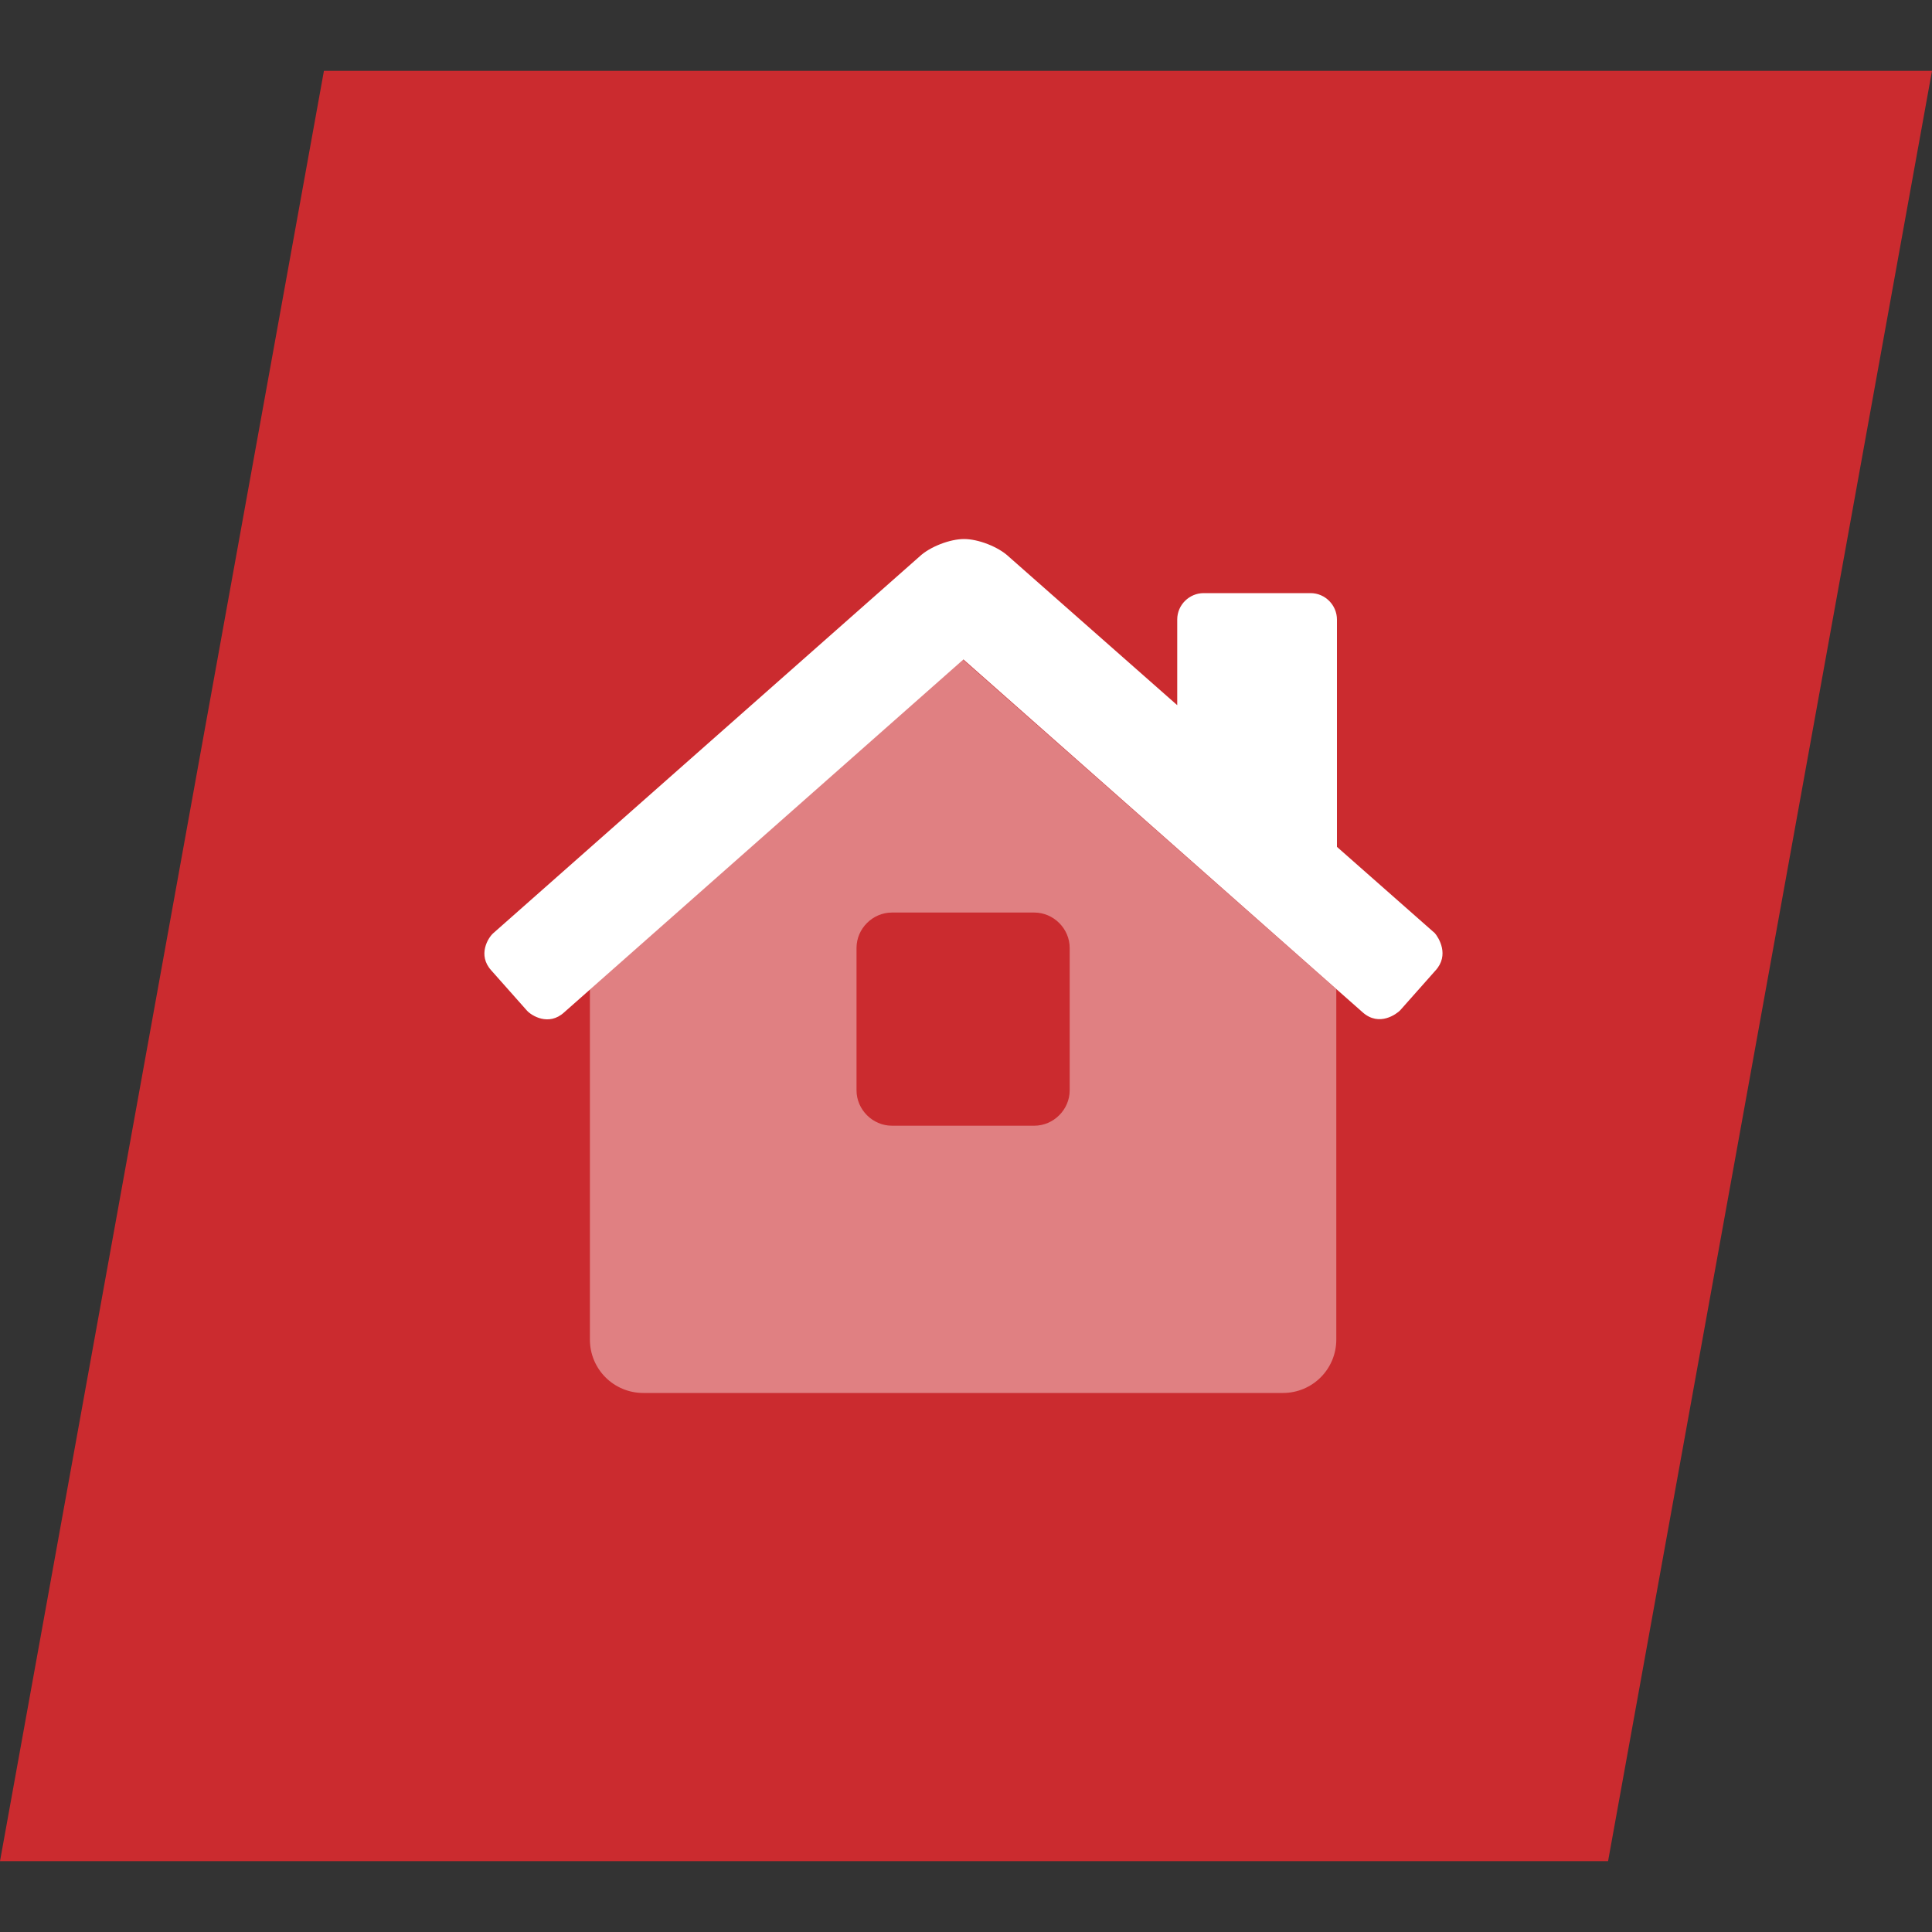
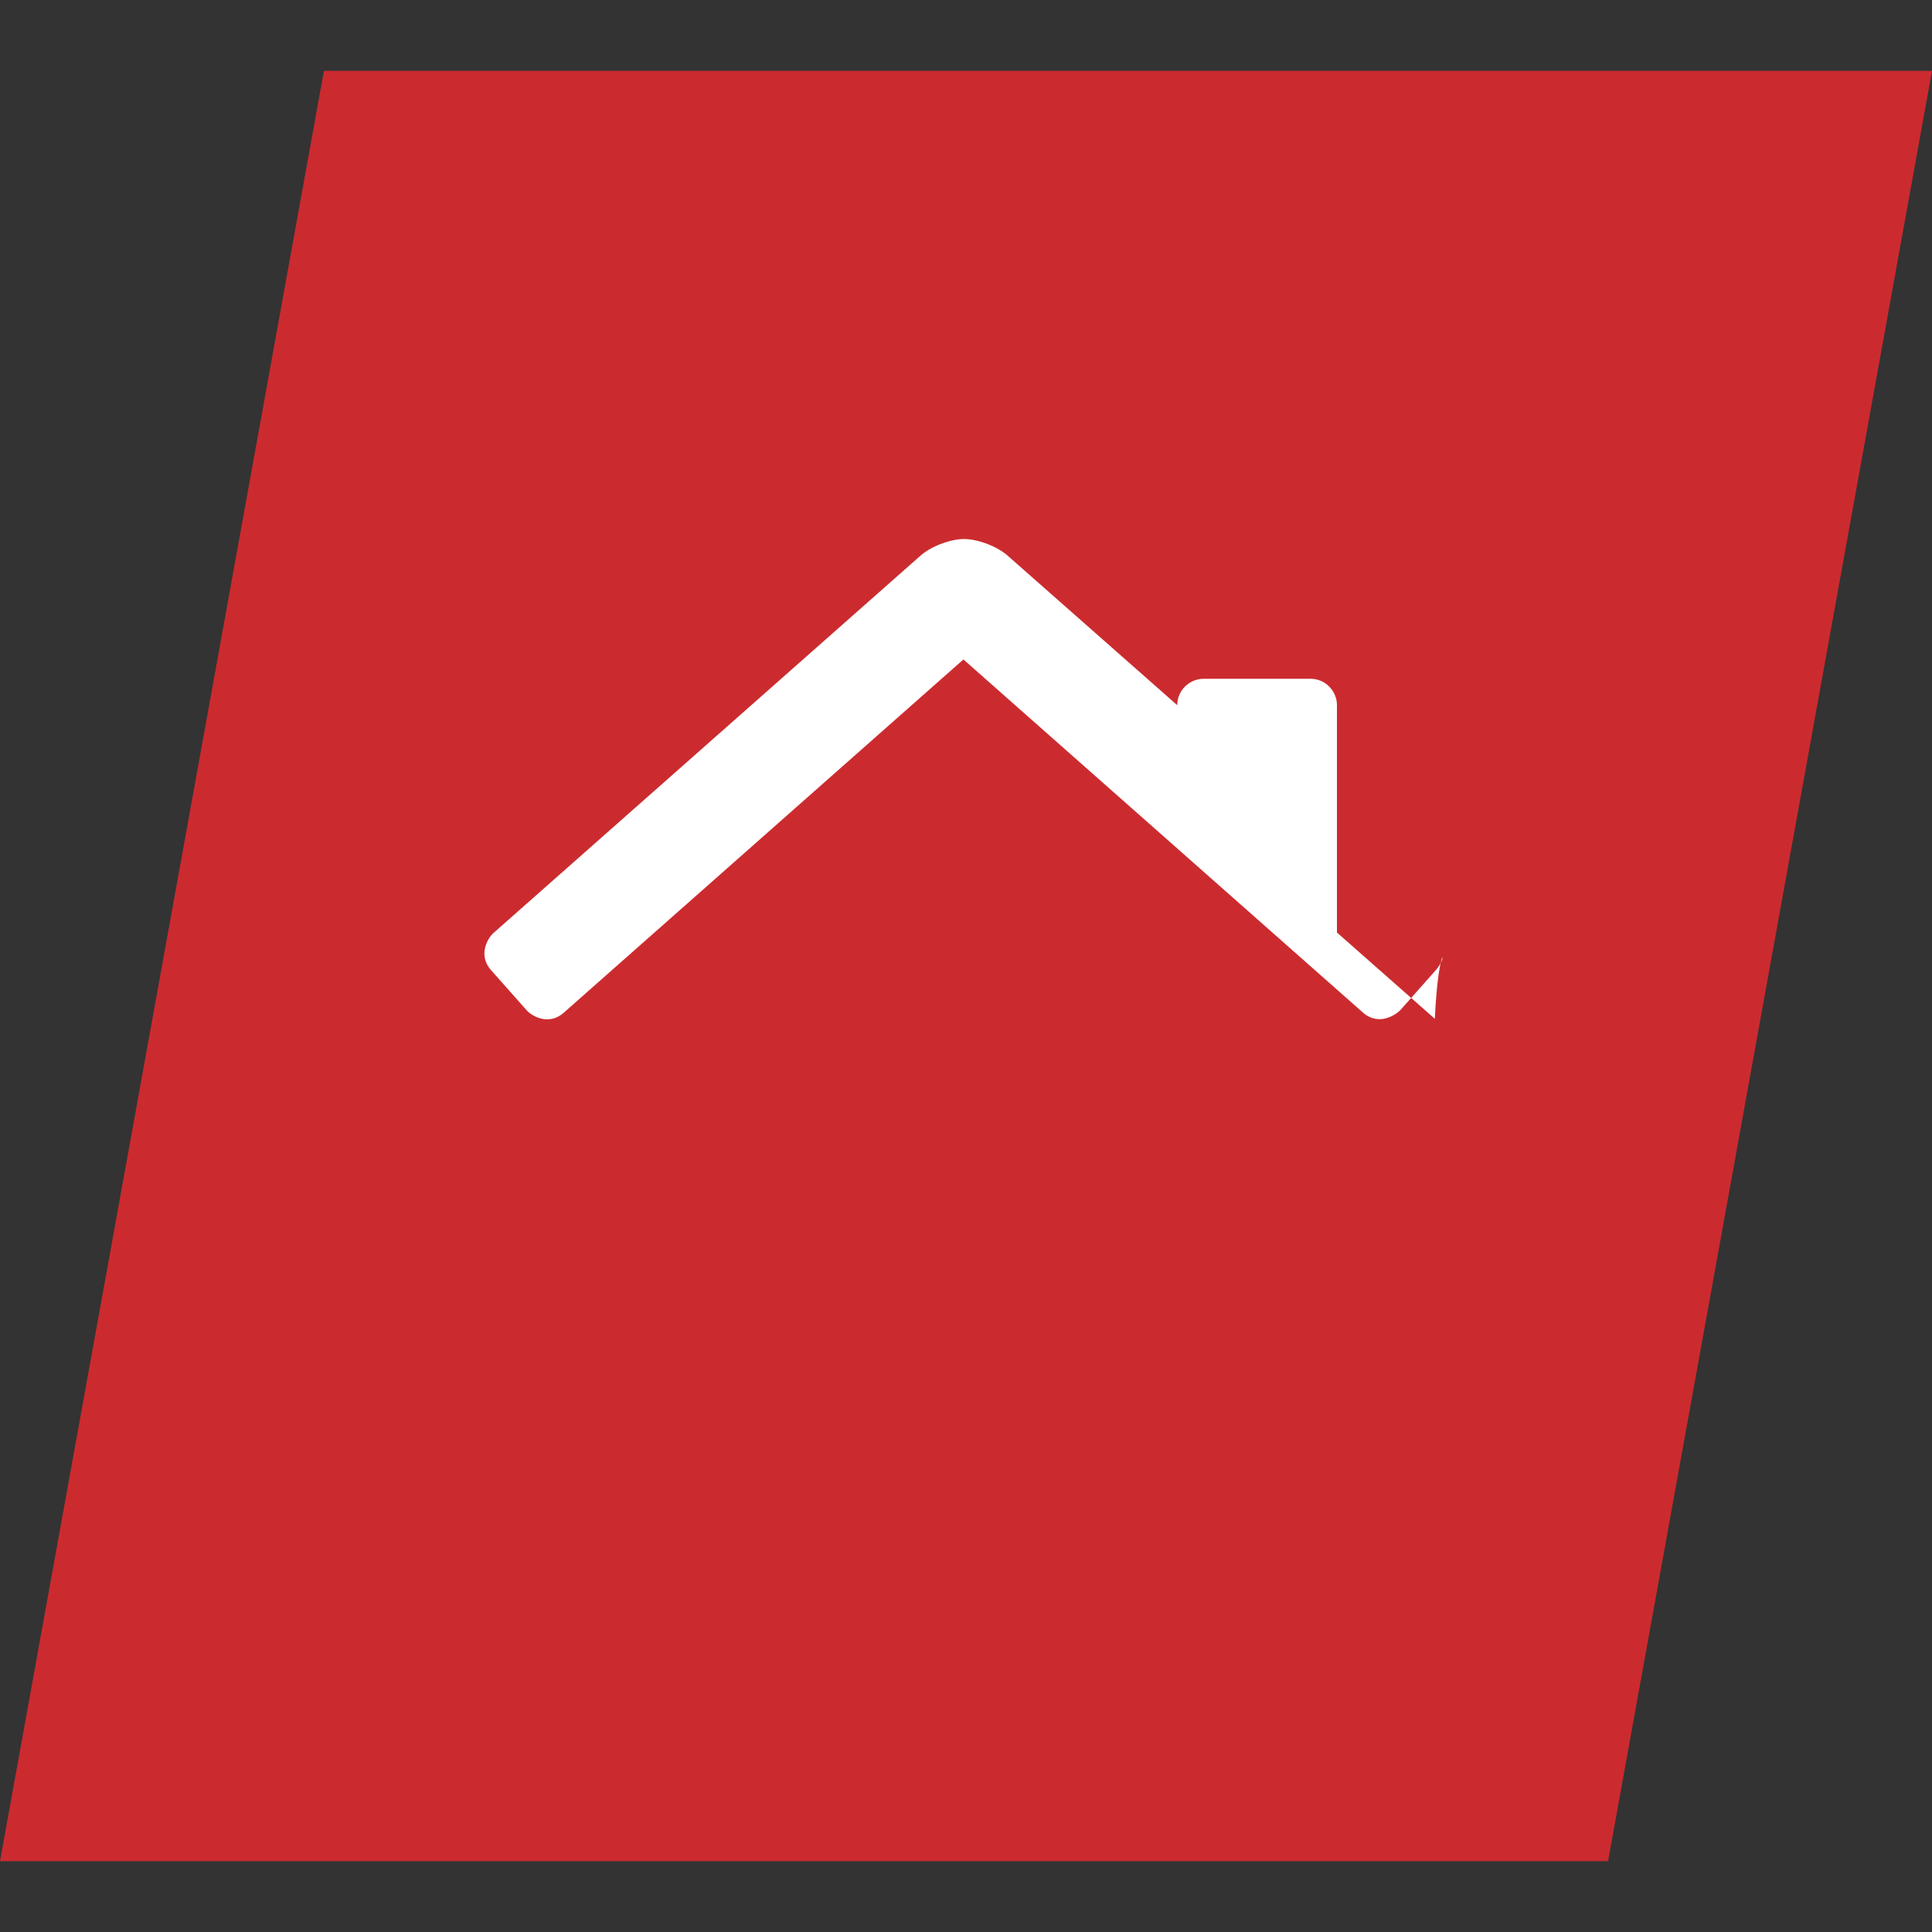
<svg xmlns="http://www.w3.org/2000/svg" version="1.1" id="Layer_1" x="0px" y="0px" viewBox="0 0 300 300" style="enable-background:new 0 0 300 300;" xml:space="preserve">
  <rect x="0" y="0" width="300" height="300" fill="#333333" stroke="none" />
  <polygon style="fill:#CB2B2F;" points="249.7,289 0,289 50.3,11 300,11 " />
  <g>
-     <path style="opacity:0.4;fill:#FFFFFF;enable-background:new ;" d="M149.5,102.4l-57.9,51.2v54.4c0,4.6,3.7,8.3,8.3,8.3h99.3 c4.6,0,8.3-3.7,8.3-8.3v-54.4L149.5,102.4z M166.1,169.3c0,3-2.5,5.5-5.5,5.5h-22.1c-3,0-5.5-2.5-5.5-5.5v-22.1 c0-3,2.5-5.5,5.5-5.5h22.1c3,0,5.5,2.5,5.5,5.5V169.3z" />
-     <path style="fill:#FFFFFF;" d="M222.9,150.7l-5.5,6.2c-0.5,0.5-3.2,2.6-5.8,0.3l-62-54.8l-62,54.8c-2.4,2.2-5.1,0.5-5.8-0.3 l-5.5-6.2c-2.2-2.4-0.5-5.1,0.3-5.8l66.2-58.5c1.6-1.5,4.7-2.7,6.9-2.7c2.2,0,5.3,1.2,6.9,2.7l26.2,23.1V96.2 c0-2.3,1.9-4.1,4.1-4.1h16.6c2.3,0,4.1,1.9,4.1,4.1v35.3l15.2,13.4C223.4,145.6,225.1,148.3,222.9,150.7z" />
+     <path style="fill:#FFFFFF;" d="M222.9,150.7l-5.5,6.2c-0.5,0.5-3.2,2.6-5.8,0.3l-62-54.8l-62,54.8c-2.4,2.2-5.1,0.5-5.8-0.3 l-5.5-6.2c-2.2-2.4-0.5-5.1,0.3-5.8l66.2-58.5c1.6-1.5,4.7-2.7,6.9-2.7c2.2,0,5.3,1.2,6.9,2.7l26.2,23.1c0-2.3,1.9-4.1,4.1-4.1h16.6c2.3,0,4.1,1.9,4.1,4.1v35.3l15.2,13.4C223.4,145.6,225.1,148.3,222.9,150.7z" />
  </g>
</svg>